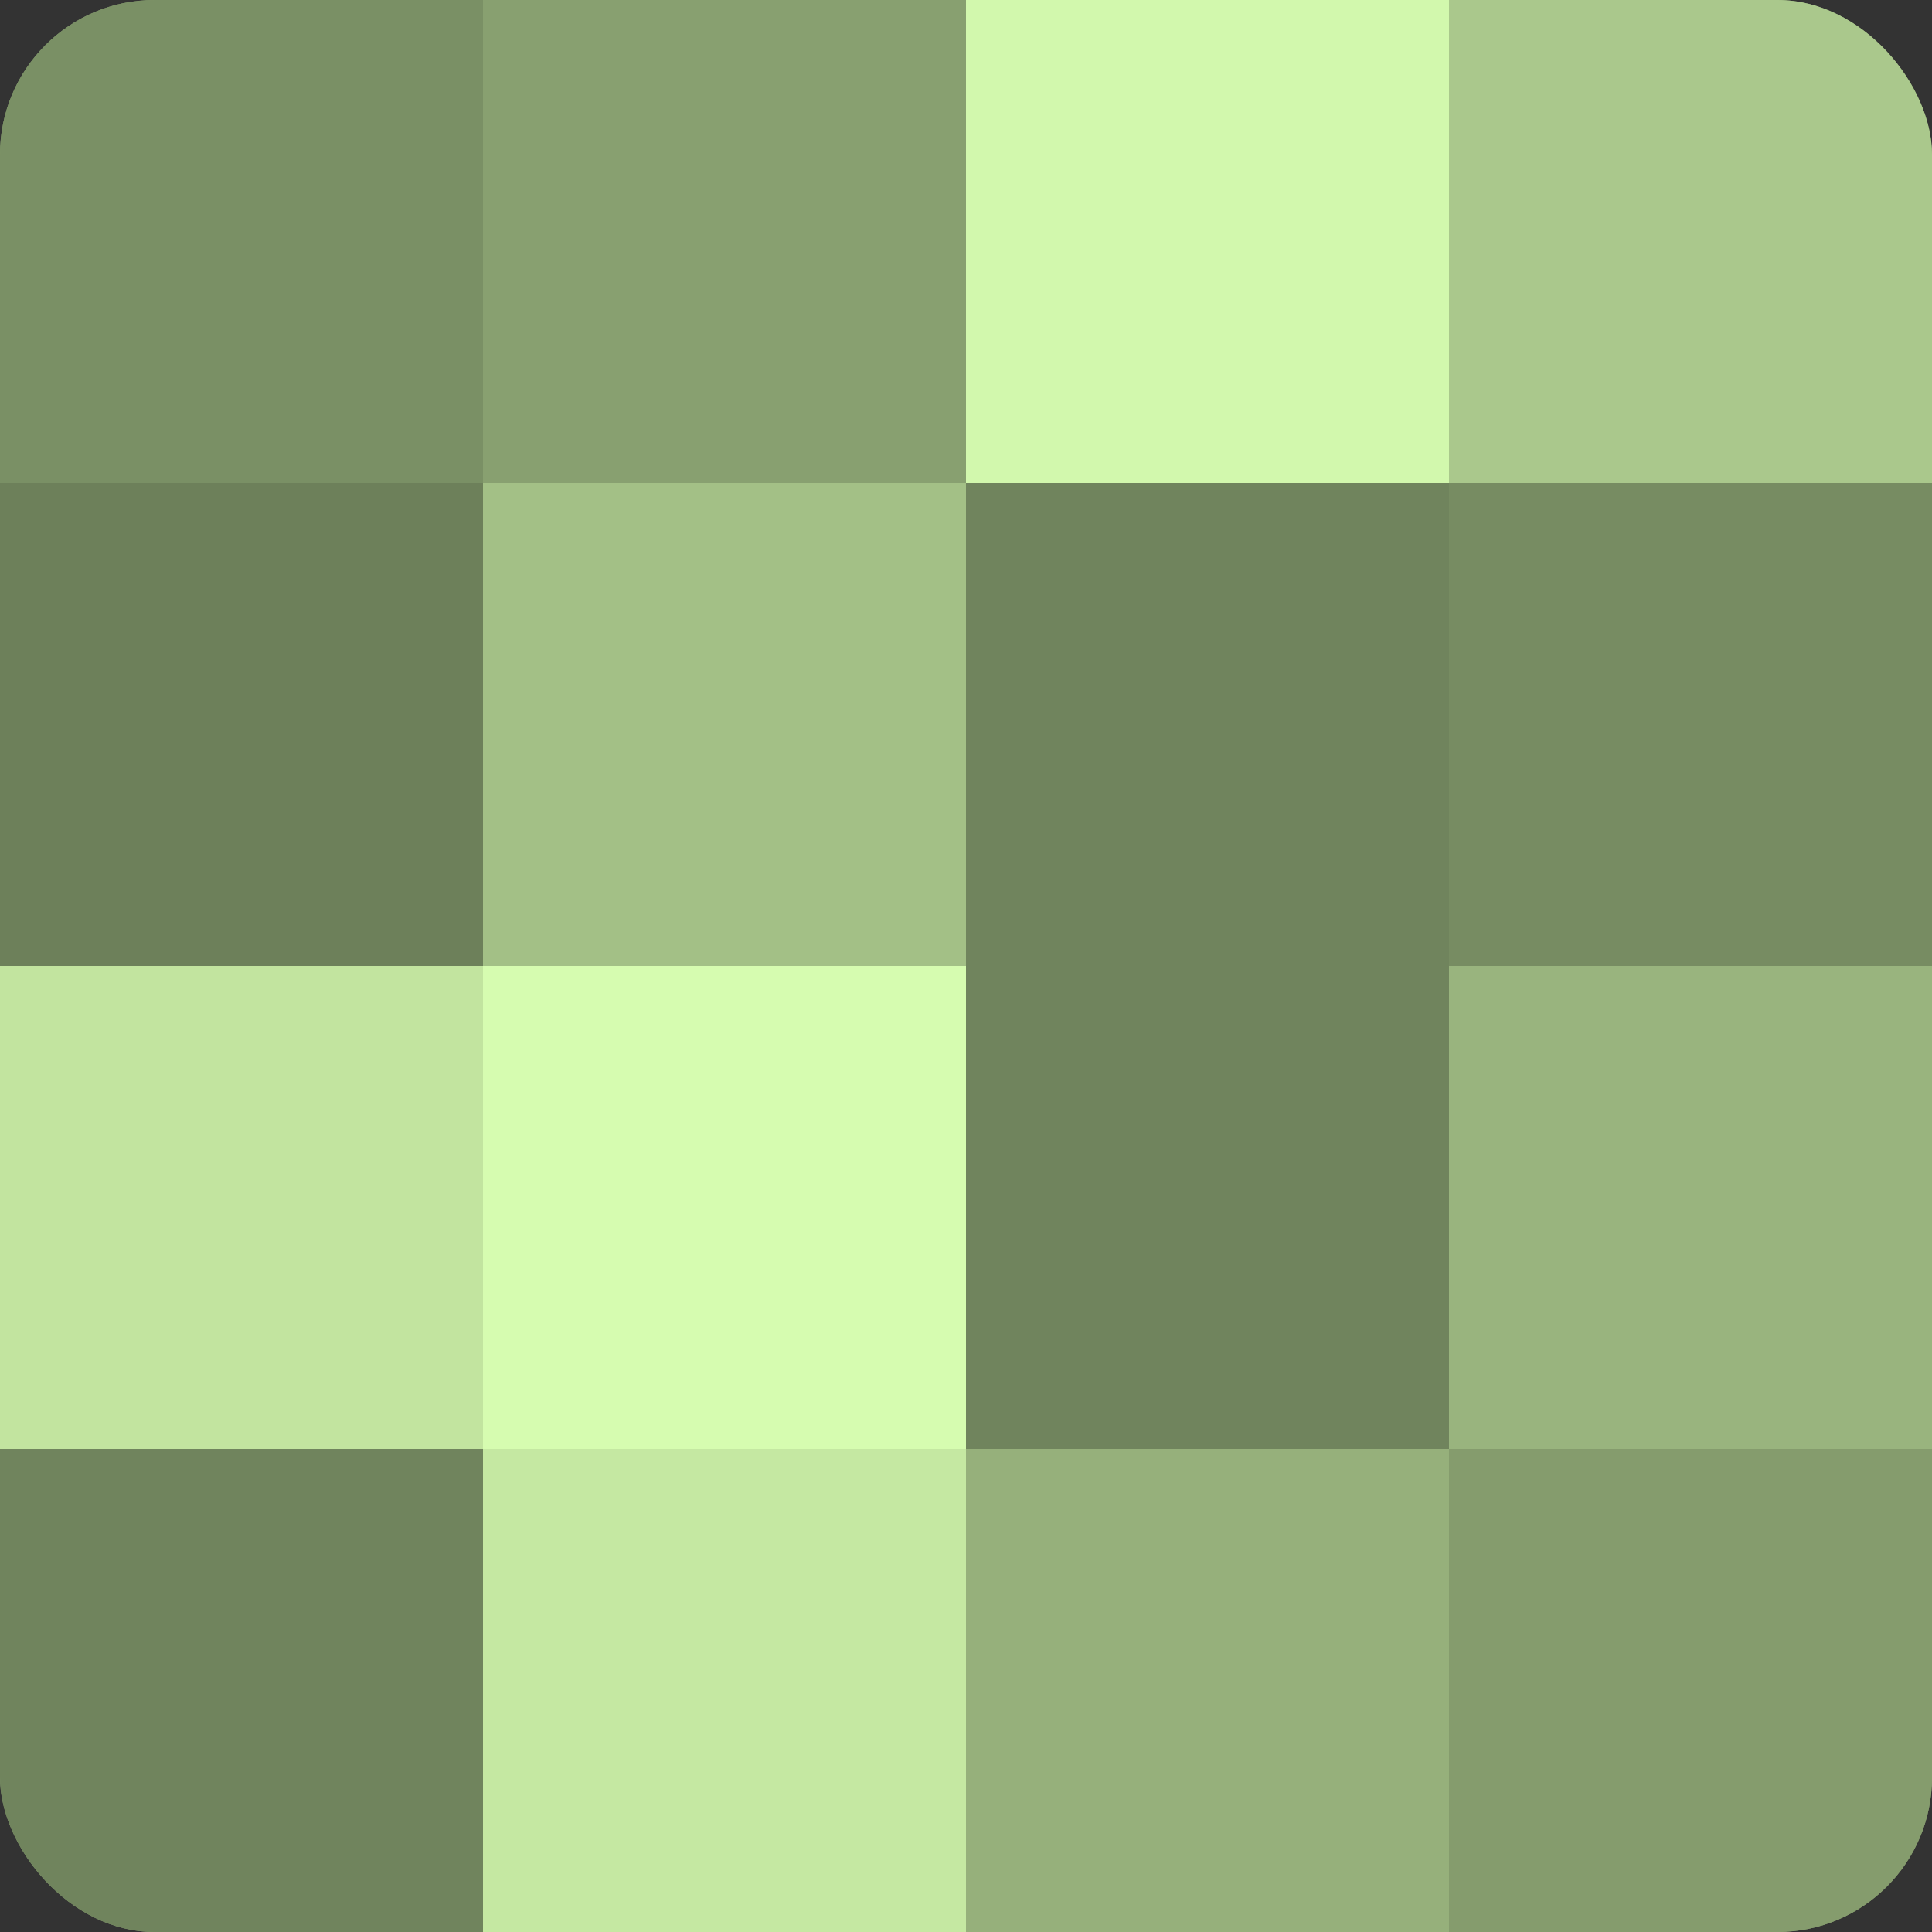
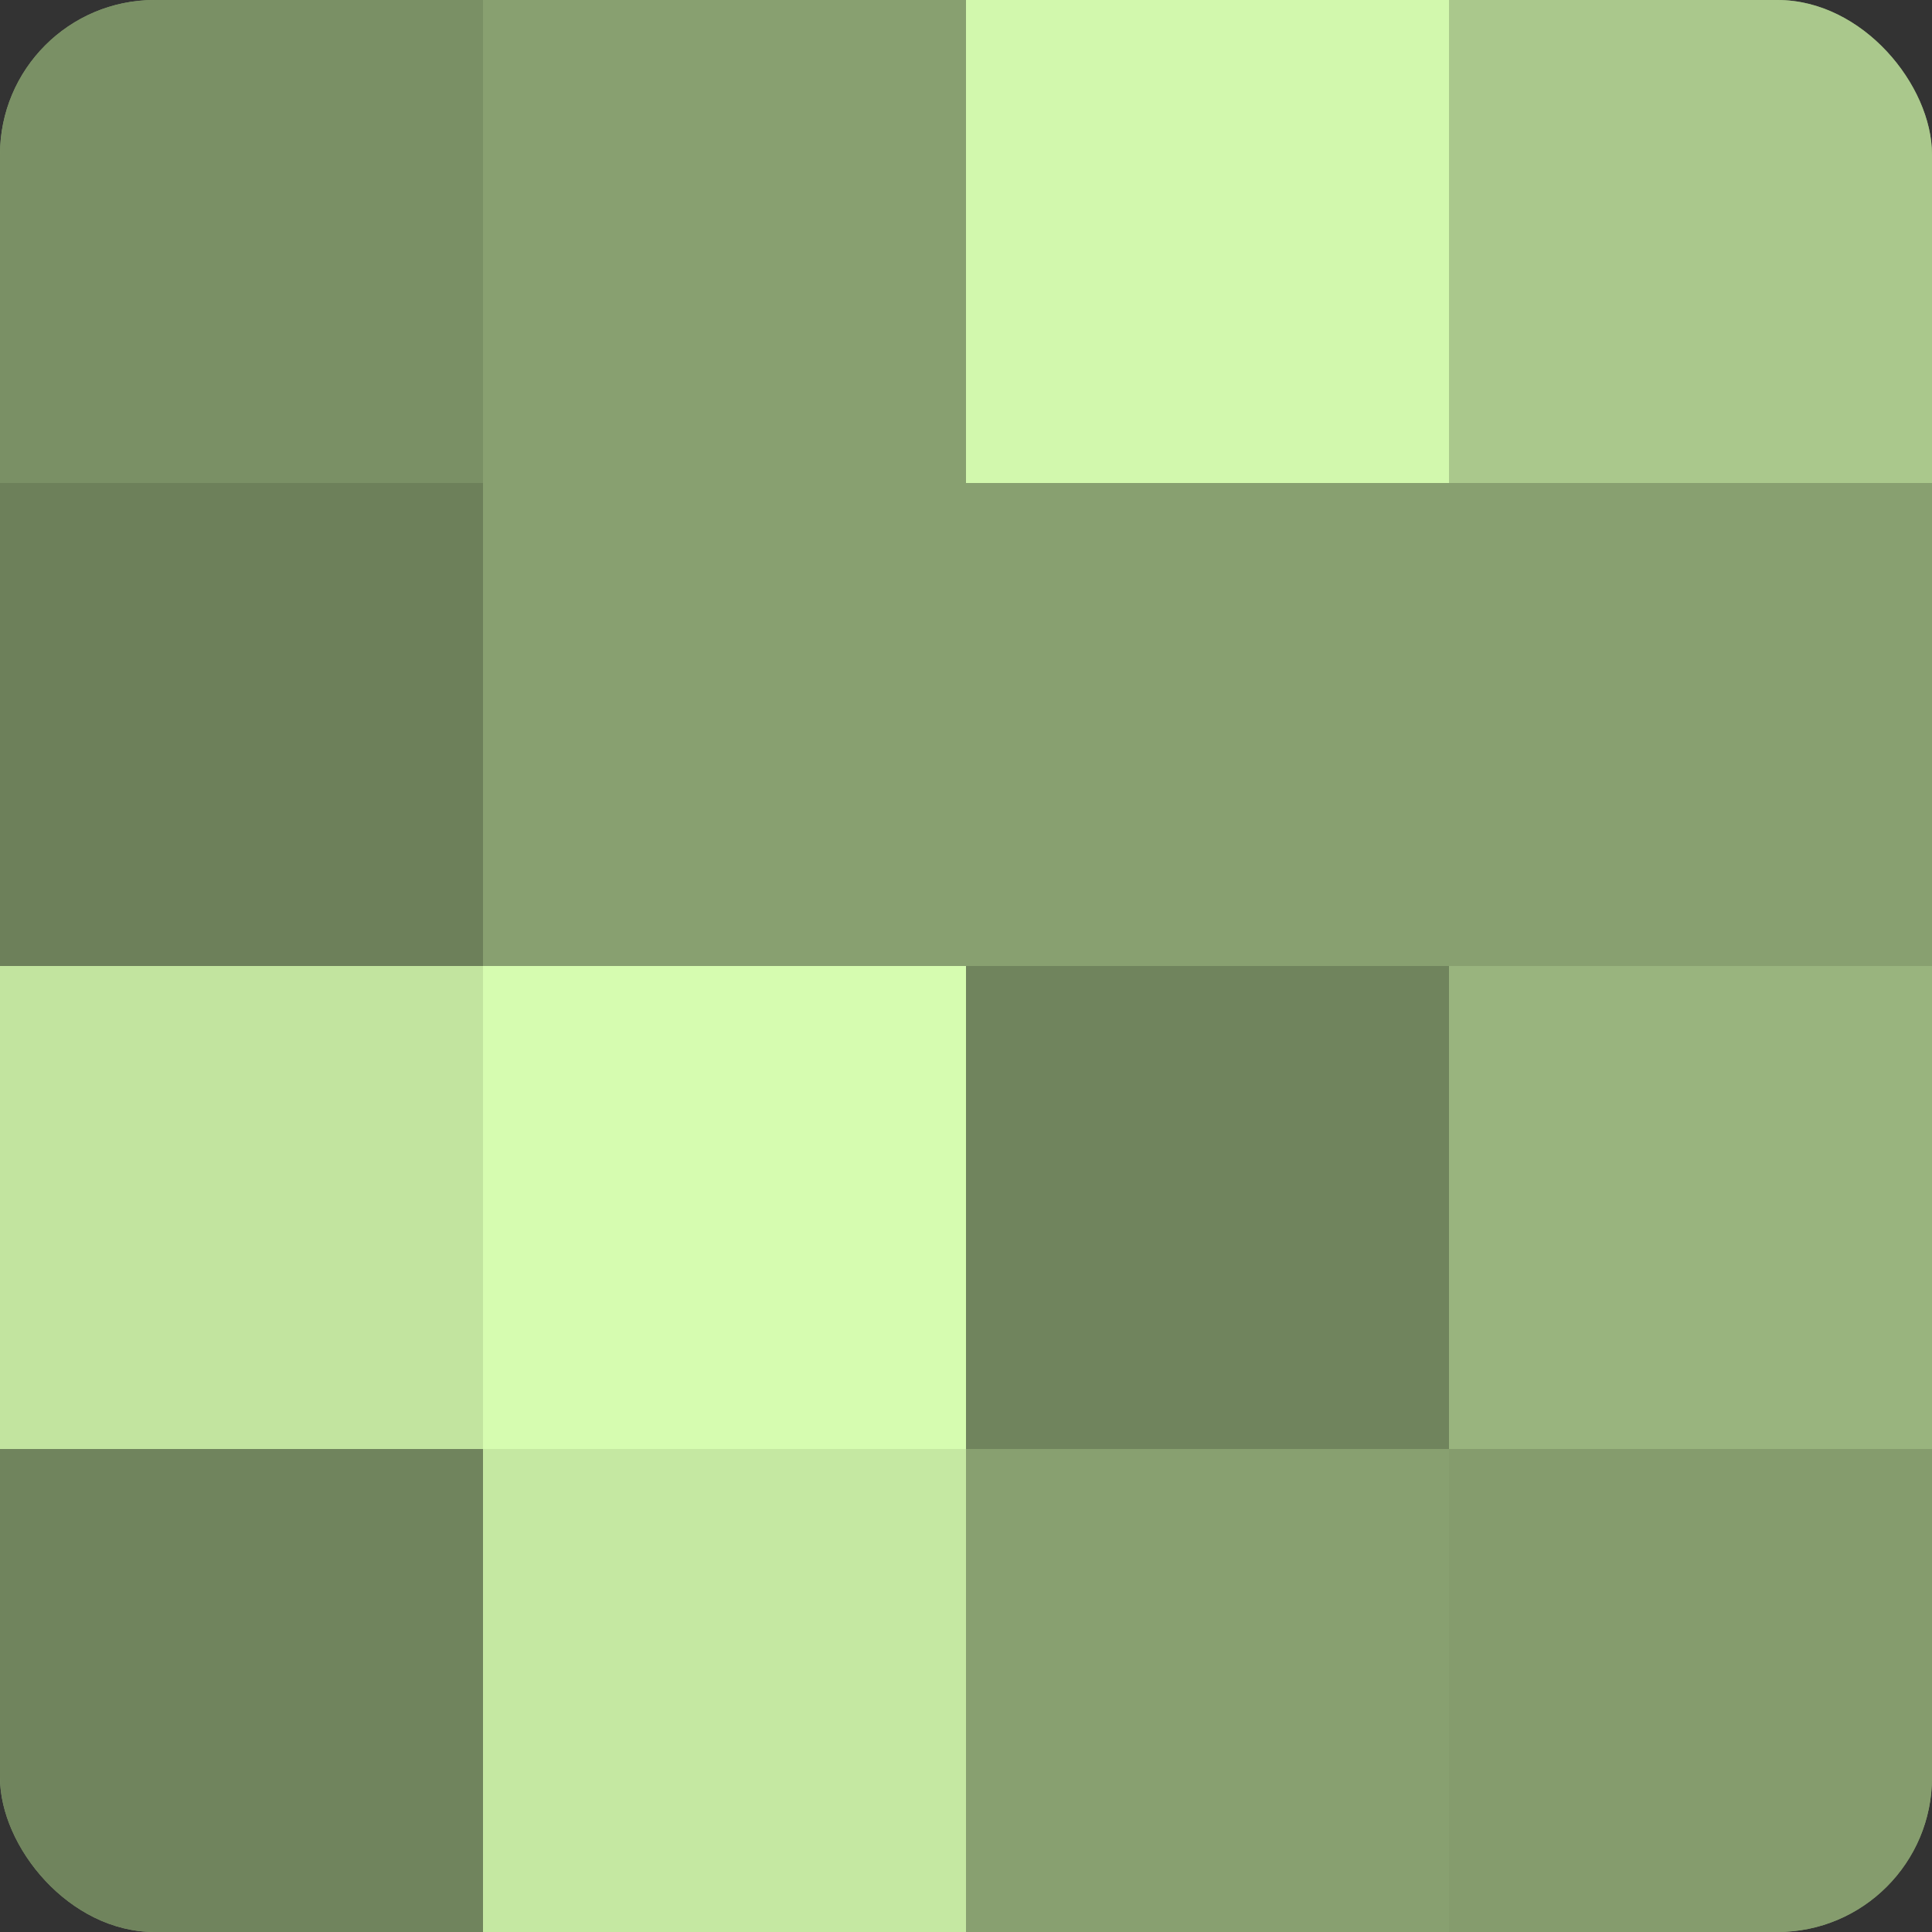
<svg xmlns="http://www.w3.org/2000/svg" width="60" height="60" viewBox="0 0 100 100" preserveAspectRatio="xMidYMid meet">
  <rect x="0" y="0" width="100" height="100" fill="#333333" stroke="none" />
  <defs>
    <clipPath id="c" width="100" height="100">
      <rect width="100" height="100" rx="8" ry="8" />
    </clipPath>
  </defs>
  <g clip-path="url(#c)">
    <rect width="100" height="100" fill="#88a070" />
    <rect width="25" height="25" fill="#7a9065" />
    <rect y="25" width="25" height="25" fill="#6d805a" />
    <rect y="50" width="25" height="25" fill="#c2e49f" />
    <rect y="75" width="25" height="25" fill="#70845d" />
-     <rect x="25" width="25" height="25" fill="#88a070" />
-     <rect x="25" y="25" width="25" height="25" fill="#a3c086" />
    <rect x="25" y="50" width="25" height="25" fill="#d6fcb0" />
    <rect x="25" y="75" width="25" height="25" fill="#c5e8a2" />
    <rect x="50" width="25" height="25" fill="#d2f8ad" />
-     <rect x="50" y="25" width="25" height="25" fill="#70845d" />
    <rect x="50" y="50" width="25" height="25" fill="#70845d" />
-     <rect x="50" y="75" width="25" height="25" fill="#96b07b" />
    <rect x="75" width="25" height="25" fill="#aac88c" />
-     <rect x="75" y="25" width="25" height="25" fill="#778c62" />
    <rect x="75" y="50" width="25" height="25" fill="#99b47e" />
    <rect x="75" y="75" width="25" height="25" fill="#859c6d" />
  </g>
</svg>